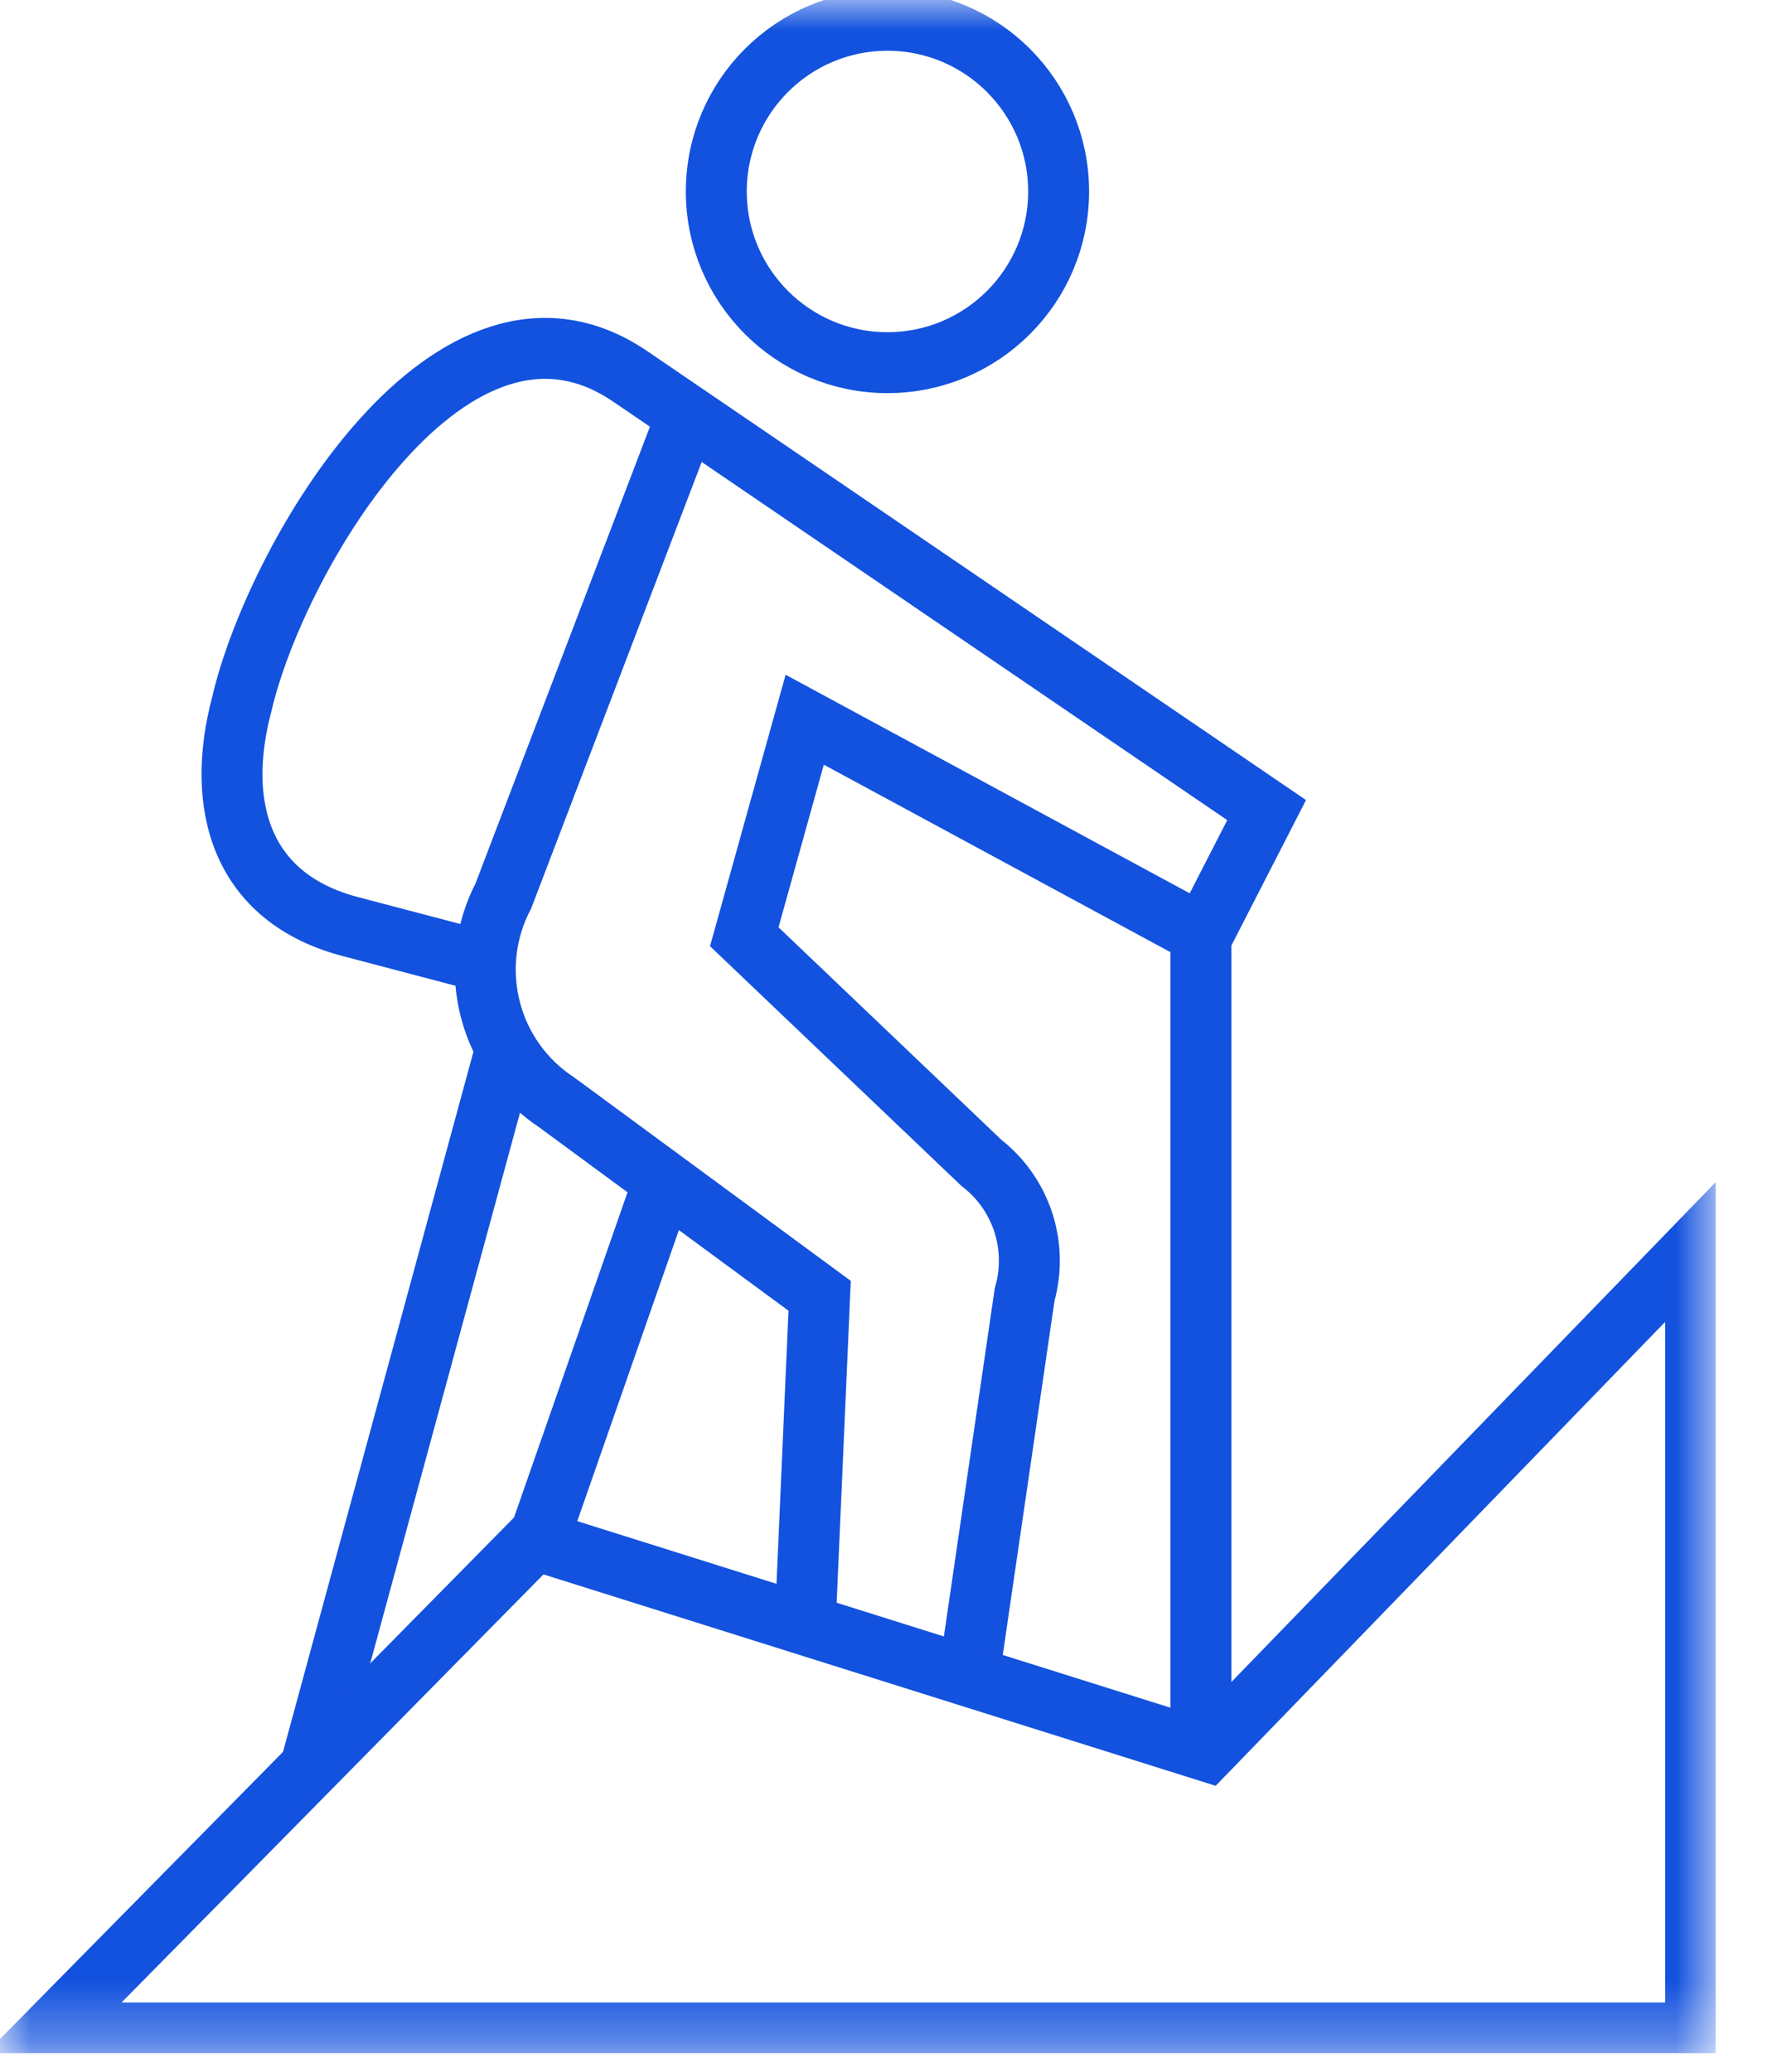
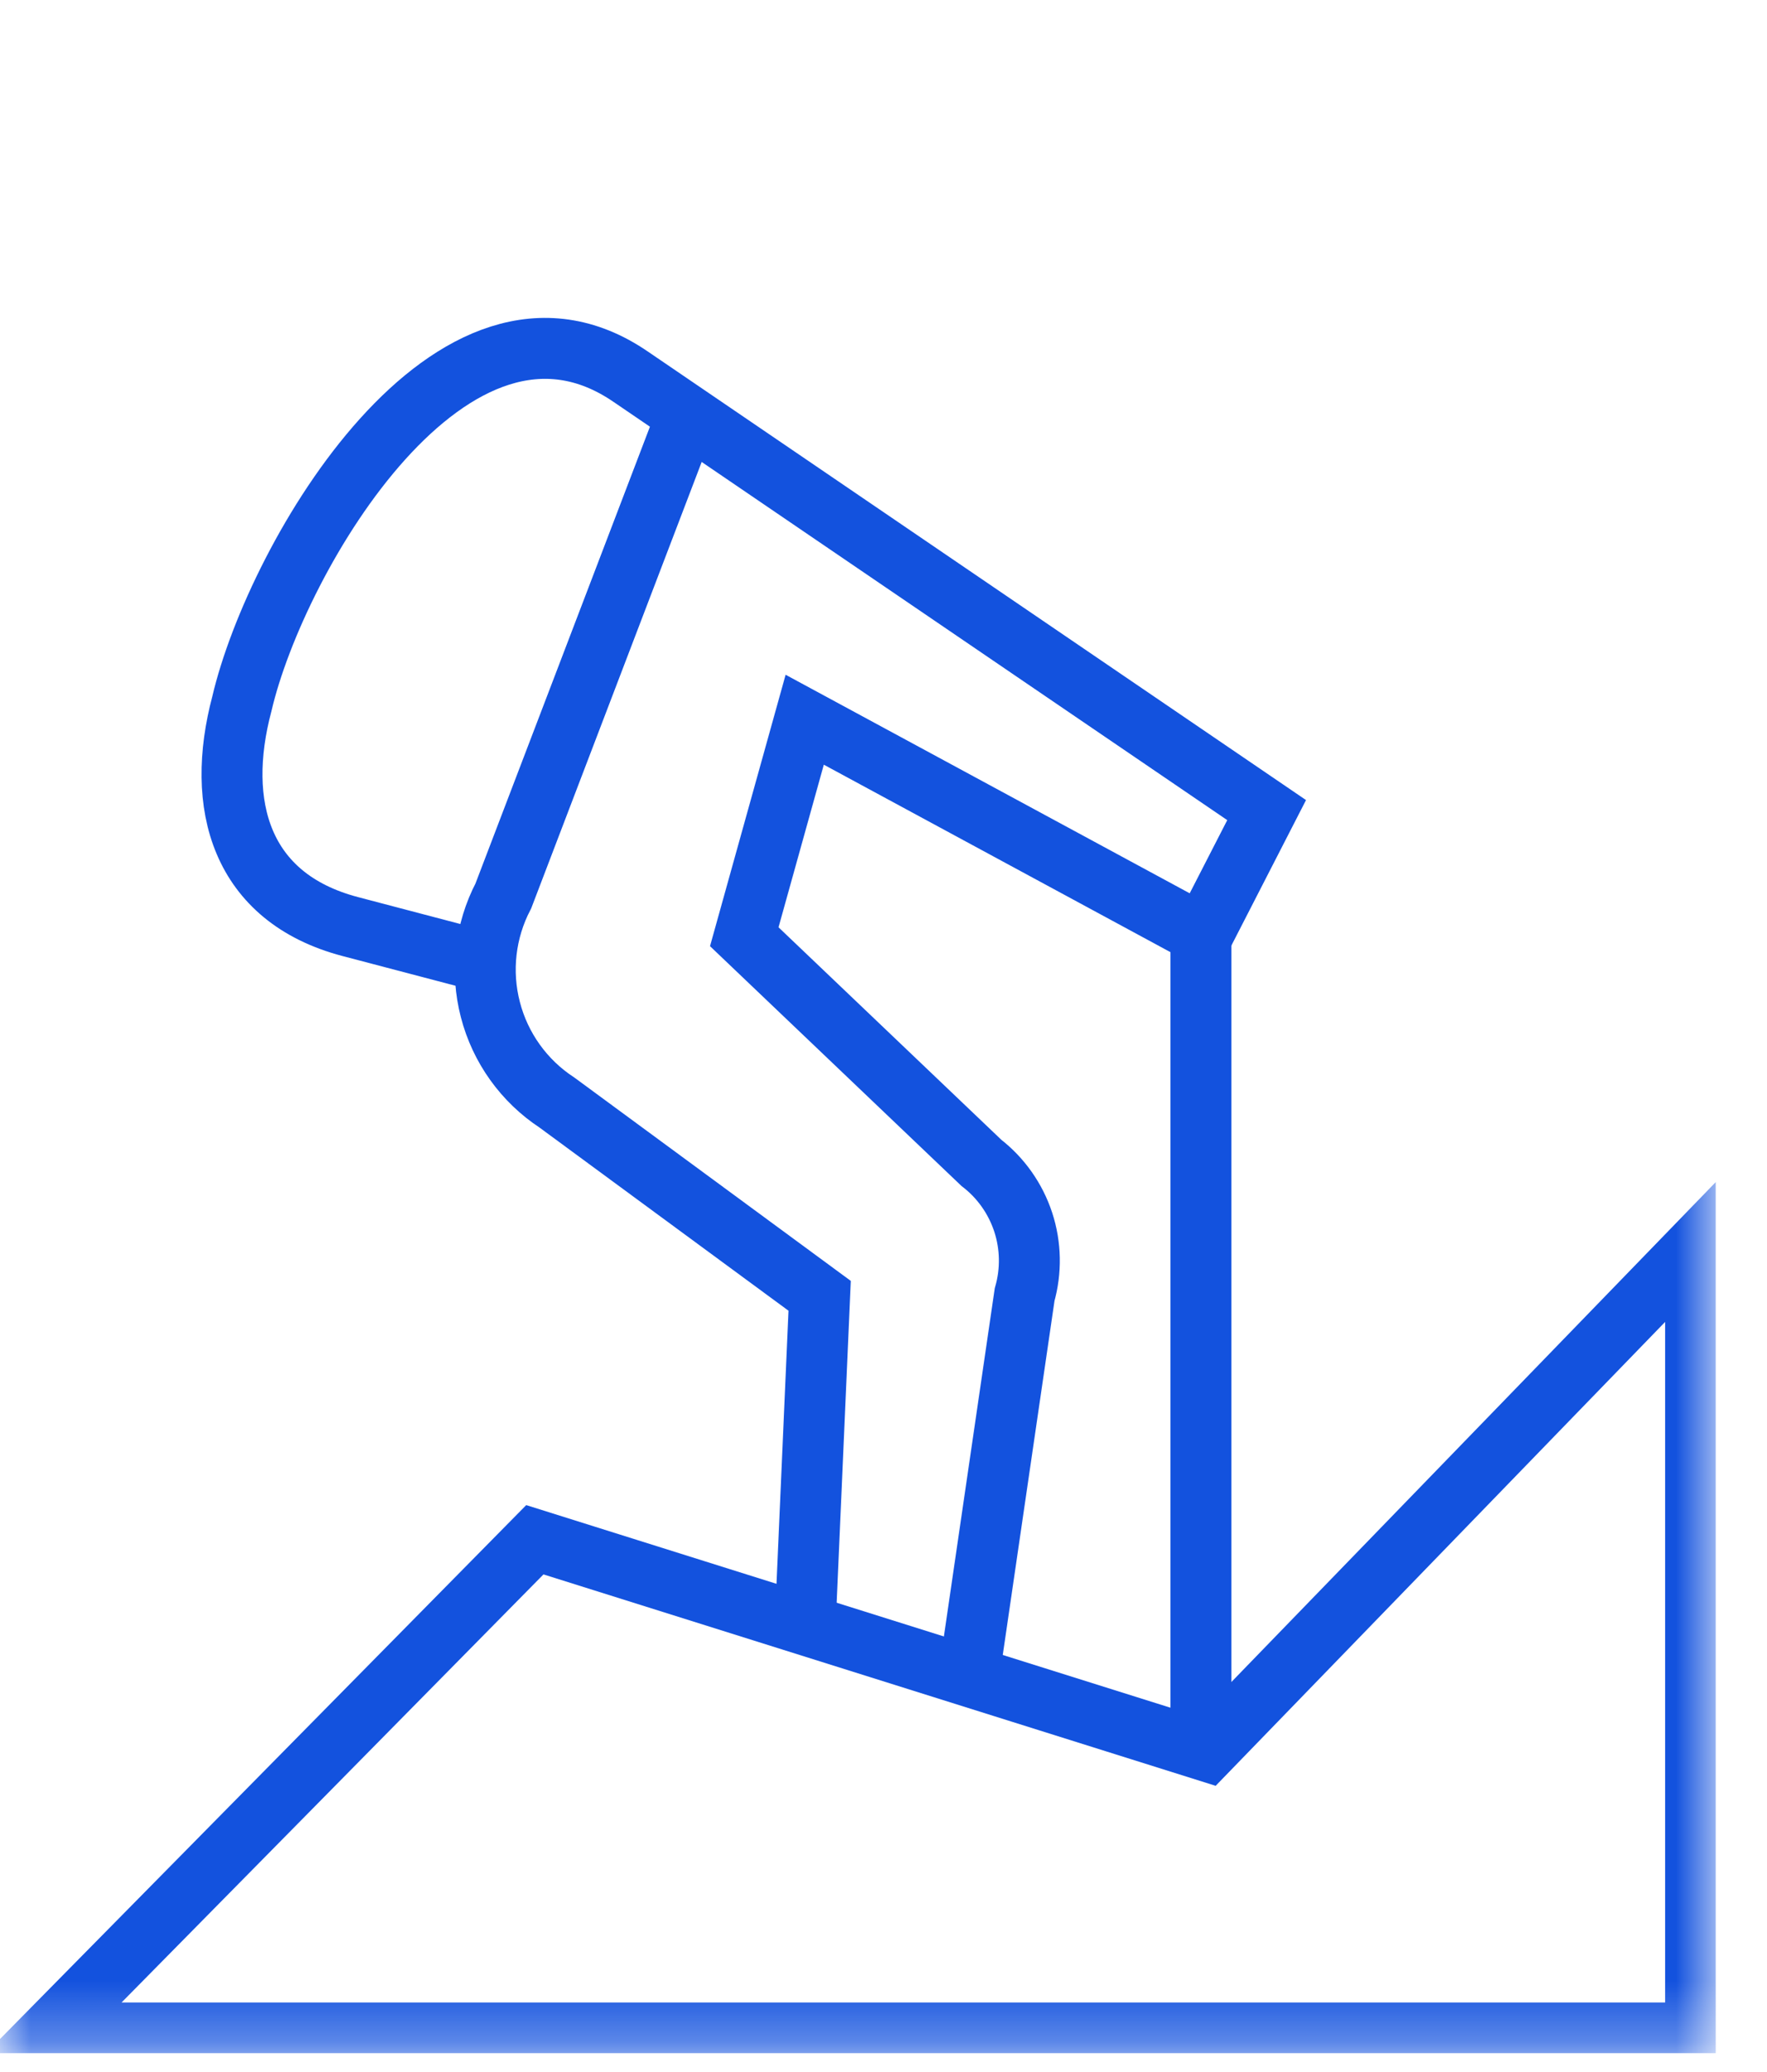
<svg xmlns="http://www.w3.org/2000/svg" width="29" height="34" viewBox="0 0 29 34" fill="none">
  <g clip-path="url(#clip0_343_717)">
    <mask id="mask0_343_717" style="mask-type:luminance" maskUnits="userSpaceOnUse" x="0" y="0" width="29" height="34">
      <path d="M28.161 0H0V33.693H28.161V0Z" fill="white" />
    </mask>
    <g mask="url(#mask0_343_717)">
-       <path d="M14.565 5.951C16.116 5.951 17.374 4.693 17.374 3.142C17.374 1.591 16.116 0.333 14.565 0.333C13.014 0.333 11.756 1.591 11.756 3.142C11.756 4.693 13.014 5.951 14.565 5.951Z" stroke="#1352DE" />
-       <path d="M5.116 28.919L8.288 17.259M10.909 19.334L8.819 25.321" stroke="#1352DE" />
      <path d="M11.261 6.847L8.261 14.701C7.961 15.275 7.885 15.94 8.048 16.567C8.21 17.194 8.6 17.738 9.142 18.093L13.452 21.263L13.206 26.863" stroke="#1352DE" />
      <path d="M15.909 27.451L16.816 21.244C16.927 20.854 16.919 20.439 16.793 20.054C16.666 19.668 16.427 19.329 16.106 19.081L12.215 15.371L13.207 11.81L19.737 15.341L20.788 13.293L10.353 6.183C7.438 4.183 4.539 9.113 3.97 11.547C3.529 13.204 3.943 14.729 5.748 15.204L7.942 15.781" stroke="#1352DE" />
      <path d="M19.71 15.136V28.382" stroke="#1352DE" />
      <path d="M27.828 20.457L19.807 28.734L8.778 25.266L0.8 33.359H27.828V20.457Z" stroke="#1352DE" />
    </g>
  </g>
  <defs>
    <clipPath id="clip0_343_717">
      <rect width="28.161" height="33.693" fill="white" />
    </clipPath>
  </defs>
</svg>